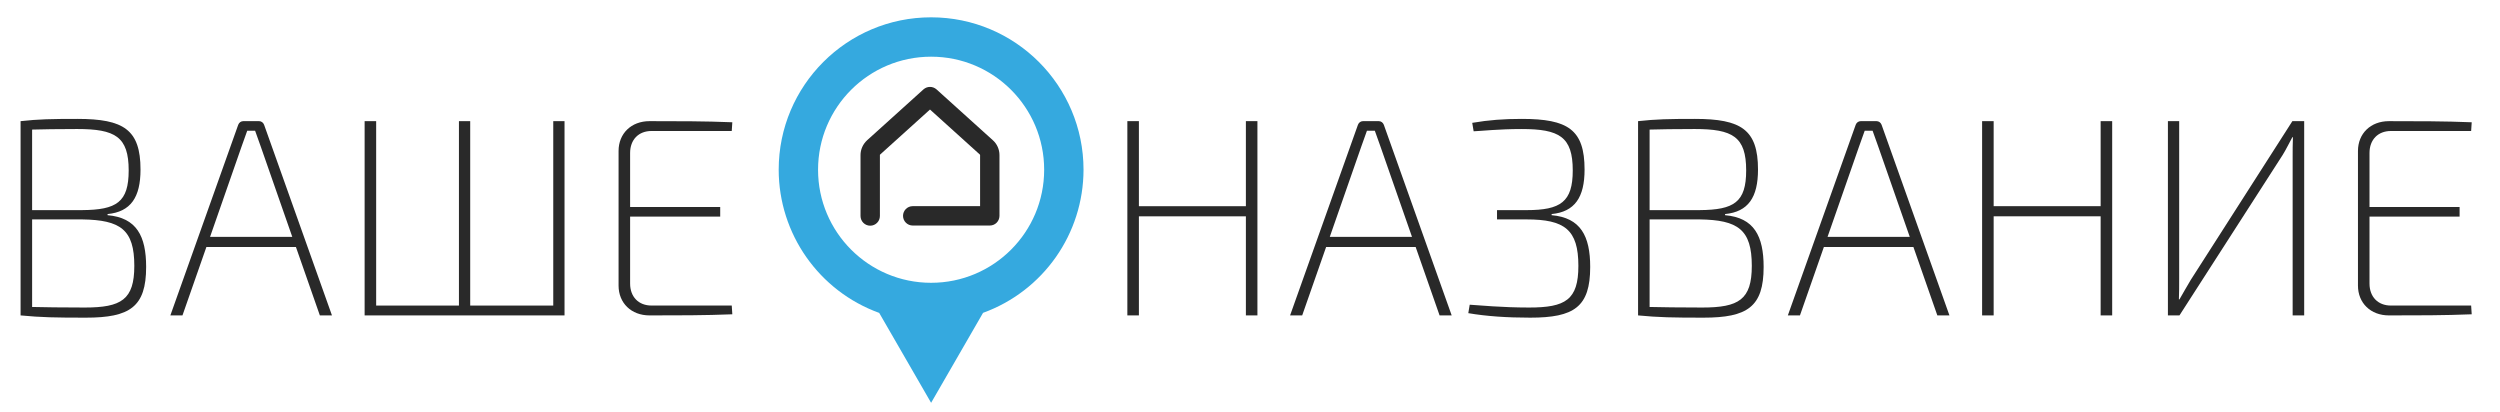
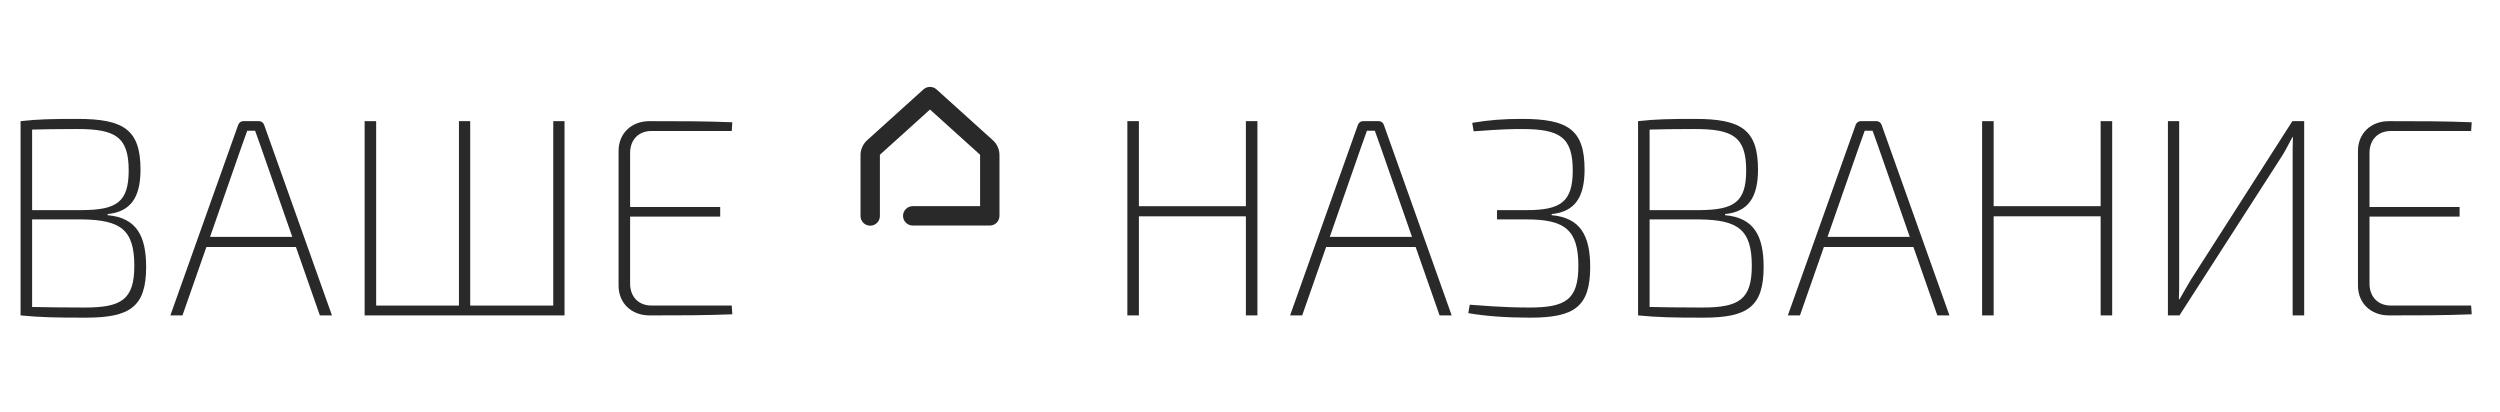
<svg xmlns="http://www.w3.org/2000/svg" version="1.2" baseProfile="tiny" id="Слой_1" x="0px" y="0px" viewBox="0 0 243 40" xml:space="preserve">
  <g id="XMLID_34_">
    <path id="XMLID_35_" fill="#292929" d="M10.456,20.916c2.819,0.246,3.749,2.025,3.749,5.035   c0,3.886-1.587,4.926-5.856,4.926c-2.956,0-4.351-0.027-6.349-0.219V11.776   c1.751-0.192,2.983-0.219,5.528-0.219c4.488,0,6.13,1.04,6.13,4.926   c0,2.709-0.958,4.105-3.202,4.324V20.916z M7.993,20.423   c3.339-0.027,4.515-0.766,4.515-3.859c0-3.284-1.314-4.023-5.008-4.023   c-1.888,0-3.421,0.027-4.379,0.055v7.827H7.993z M3.122,29.837   c1.067,0.027,2.928,0.055,5.117,0.055c3.558,0,4.816-0.766,4.816-4.05   c0-3.53-1.341-4.461-5.063-4.515H3.122V29.837z" />
    <path id="XMLID_39_" fill="#292929" d="M20.062,24.008l-2.326,6.65h-1.177l6.595-18.527   c0.082-0.219,0.274-0.356,0.493-0.356h1.532c0.219,0,0.41,0.137,0.493,0.356   l6.595,18.527h-1.177l-2.326-6.65H20.062z M25.343,14.239l-0.547-1.532h-0.766   l-0.547,1.532l-3.065,8.784h7.991L25.343,14.239z" />
    <path id="XMLID_42_" fill="#292929" d="M54.871,30.658H35.441V11.776h1.122v17.925h8.046V11.776   h1.095v17.925h8.073V11.776h1.095V30.658z" />
    <path id="XMLID_44_" fill="#292929" d="M71.181,30.549c-2.627,0.109-5.364,0.109-8.046,0.109   c-1.779,0-3.01-1.204-3.01-2.901v-13.081c0-1.697,1.231-2.901,3.01-2.901   c2.682,0,5.418,0,8.046,0.109l-0.055,0.848h-7.799   c-1.259,0-2.08,0.848-2.08,2.135v5.254h8.757v0.93h-8.757v6.513   c0,1.286,0.821,2.135,2.08,2.135h7.799L71.181,30.549z" />
  </g>
  <g id="XMLID_26_">
    <path id="XMLID_46_" fill="#292929" d="M122.222,30.658h-1.122v-9.633h-10.399v9.633h-1.122V11.776   h1.122v8.264h10.399v-8.264h1.122V30.658z" />
    <path id="XMLID_48_" fill="#292929" d="M128.899,24.008l-2.326,6.65h-1.177l6.595-18.527   c0.082-0.219,0.274-0.356,0.493-0.356h1.532c0.219,0,0.41,0.137,0.493,0.356   l6.595,18.527h-1.177l-2.326-6.65H128.899z M134.18,14.239l-0.547-1.532h-0.766   l-0.547,1.532l-3.065,8.784h7.991L134.18,14.239z" />
    <path id="XMLID_51_" fill="#292929" d="M143.101,11.94c1.615-0.274,3.038-0.383,4.816-0.383   c4.488,0,6.103,1.04,6.103,4.926c0,2.709-0.958,4.105-3.202,4.324v0.109   c2.819,0.246,3.749,2.025,3.749,5.035c0,3.886-1.56,4.926-5.829,4.926   c-2.271,0-4.269-0.137-6.02-0.438l0.137-0.821   c0.93,0.055,3.092,0.274,5.774,0.274c3.53,0,4.789-0.739,4.789-4.05   c0-3.53-1.341-4.515-5.035-4.515h-2.873v-0.903h2.873   c3.311,0,4.488-0.794,4.488-3.859c0-3.284-1.314-4.023-4.981-4.023   c-2.244,0-3.886,0.192-4.652,0.219L143.101,11.94z" />
    <path id="XMLID_53_" fill="#292929" d="M167.676,20.916c2.819,0.246,3.749,2.025,3.749,5.035   c0,3.886-1.587,4.926-5.856,4.926c-2.956,0-4.351-0.027-6.349-0.219V11.776   c1.751-0.192,2.983-0.219,5.528-0.219c4.488,0,6.13,1.04,6.13,4.926   c0,2.709-0.958,4.105-3.202,4.324V20.916z M165.213,20.423   c3.339-0.027,4.515-0.766,4.515-3.859c0-3.284-1.314-4.023-5.008-4.023   c-1.888,0-3.421,0.027-4.379,0.055v7.827H165.213z M160.342,29.837   c1.067,0.027,2.928,0.055,5.117,0.055c3.558,0,4.816-0.766,4.816-4.05   c0-3.53-1.341-4.461-5.063-4.515h-4.871V29.837z" />
    <path id="XMLID_57_" fill="#292929" d="M177.281,24.008l-2.326,6.65h-1.177l6.595-18.527   c0.082-0.219,0.274-0.356,0.493-0.356h1.532c0.219,0,0.41,0.137,0.493,0.356   l6.595,18.527h-1.177l-2.326-6.65H177.281z M182.563,14.239l-0.547-1.532h-0.766   l-0.547,1.532l-3.065,8.784h7.991L182.563,14.239z" />
    <path id="XMLID_60_" fill="#292929" d="M205.304,30.658h-1.122v-9.633h-10.399v9.633h-1.122V11.776   h1.122v8.264h10.399v-8.264h1.122V30.658z" />
    <path id="XMLID_62_" fill="#292929" d="M222.845,30.658V15.279c0-0.657,0-1.286,0.027-1.943h-0.055   c-0.301,0.547-0.629,1.231-0.958,1.751l-10.016,15.571h-1.122V11.776h1.095v15.298   c0,0.684,0,1.341-0.027,2.025h0.055c0.328-0.547,0.739-1.314,1.095-1.888   l9.879-15.434h1.149v18.882H222.845z" />
    <path id="XMLID_64_" fill="#292929" d="M240.25,30.549c-2.627,0.109-5.364,0.109-8.046,0.109   c-1.779,0-3.01-1.204-3.01-2.901V14.677c0-1.697,1.231-2.901,3.01-2.901   c2.682,0,5.418,0,8.046,0.109l-0.055,0.848h-7.799   c-1.259,0-2.08,0.848-2.08,2.135v5.254h8.757v0.93h-8.757v6.513   c0,1.286,0.821,2.135,2.08,2.135h7.799L240.25,30.549z" />
  </g>
  <path id="XMLID_24_" fill="#292929" d="M96.208,21.922h-7.492c-0.518,0-0.942-0.424-0.942-0.942  s0.424-0.942,0.942-0.942h6.549v-4.963c0-0.016-0.016-0.031-0.016-0.047  l-4.853-4.382l-4.853,4.382c-0.016,0.016-0.016,0.031-0.016,0.047v5.921  c0,0.518-0.424,0.942-0.942,0.942c-0.518,0-0.942-0.424-0.942-0.942v-5.921  c0-0.55,0.236-1.068,0.644-1.445l5.481-4.947c0.361-0.314,0.895-0.314,1.256,0  l5.481,4.947c0.408,0.361,0.644,0.895,0.644,1.445v5.921  C97.135,21.514,96.727,21.922,96.208,21.922z" />
  <g id="XMLID_20_" transform="translate(0,-952.362)">
-     <path id="XMLID_21_" fill="#35A9DF" d="M90.504,954.046c-8.182-0-14.815,6.633-14.815,14.815   c0.006,6.232,3.911,11.793,9.77,13.916l5.045,8.738l5.049-8.745   c5.855-2.123,9.758-7.68,9.766-13.908   C105.319,960.679,98.686,954.046,90.504,954.046z M90.504,957.872   c6.069,0,10.989,4.92,10.989,10.989c0,6.069-4.92,10.989-10.989,10.989   c0,0-0,0-0,0c-6.069,0-10.989-4.92-10.989-10.989v-0   C79.515,962.792,84.435,957.872,90.504,957.872L90.504,957.872z" />
-   </g>
+     </g>
</svg>